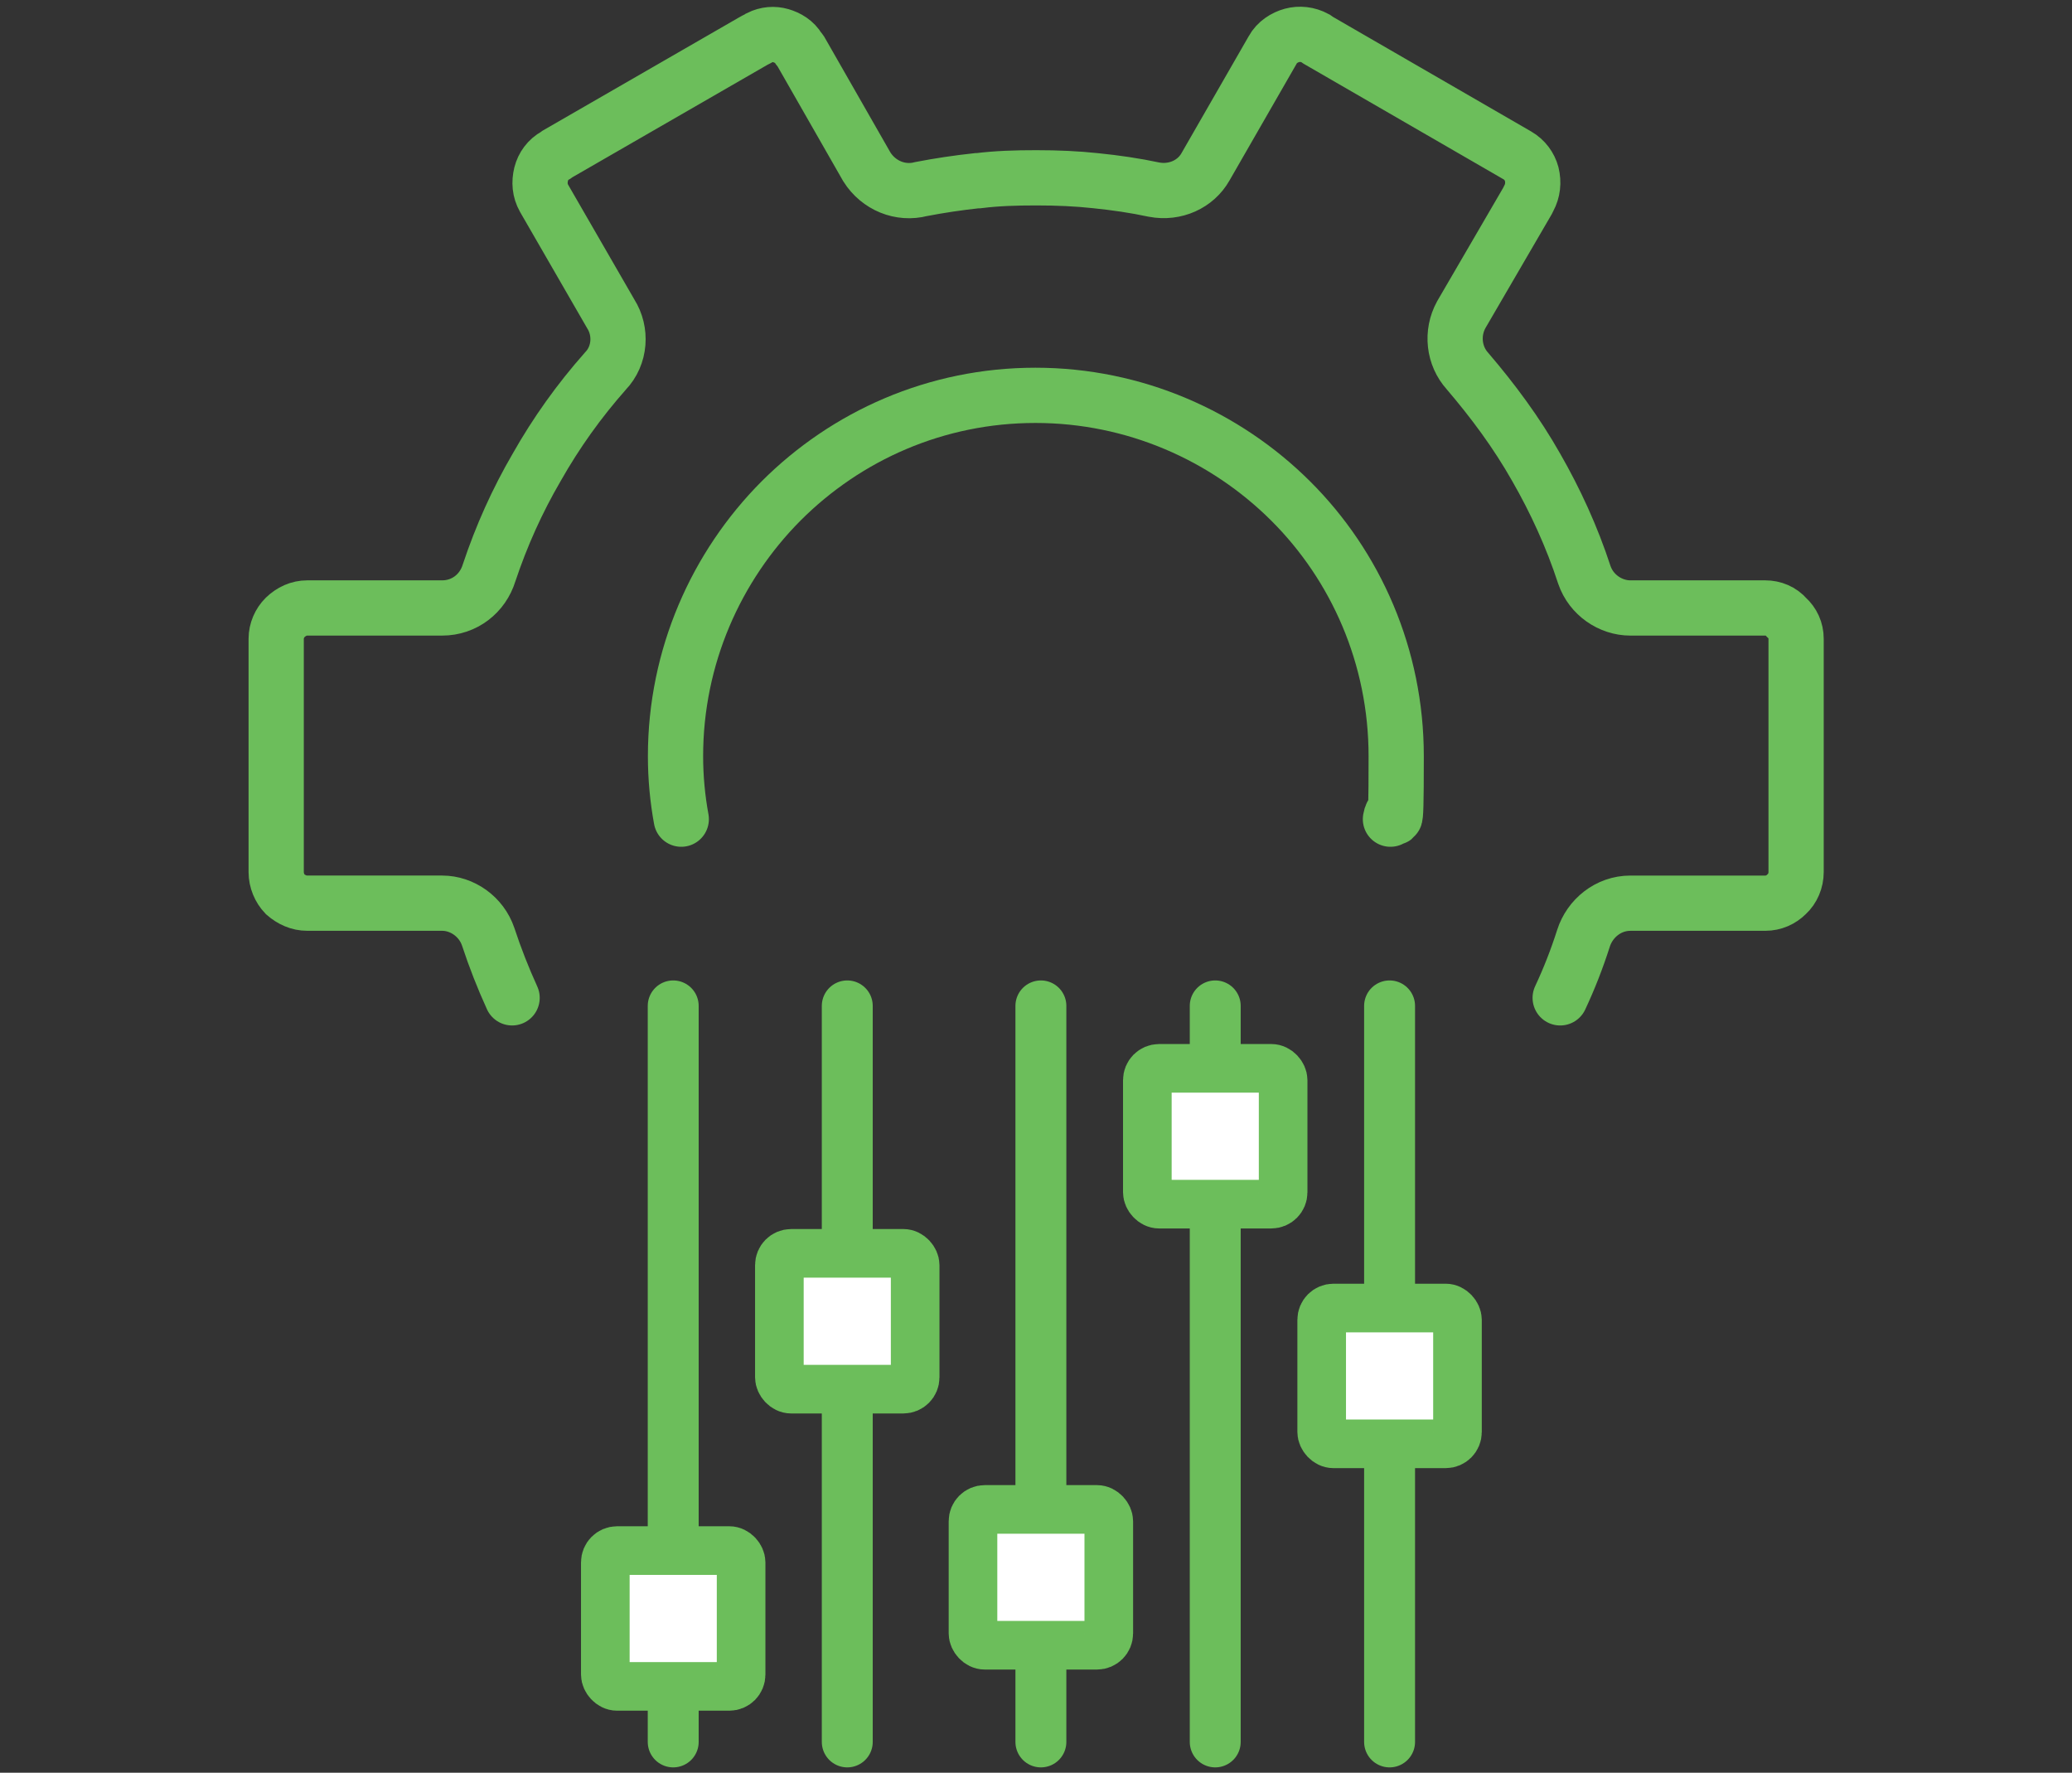
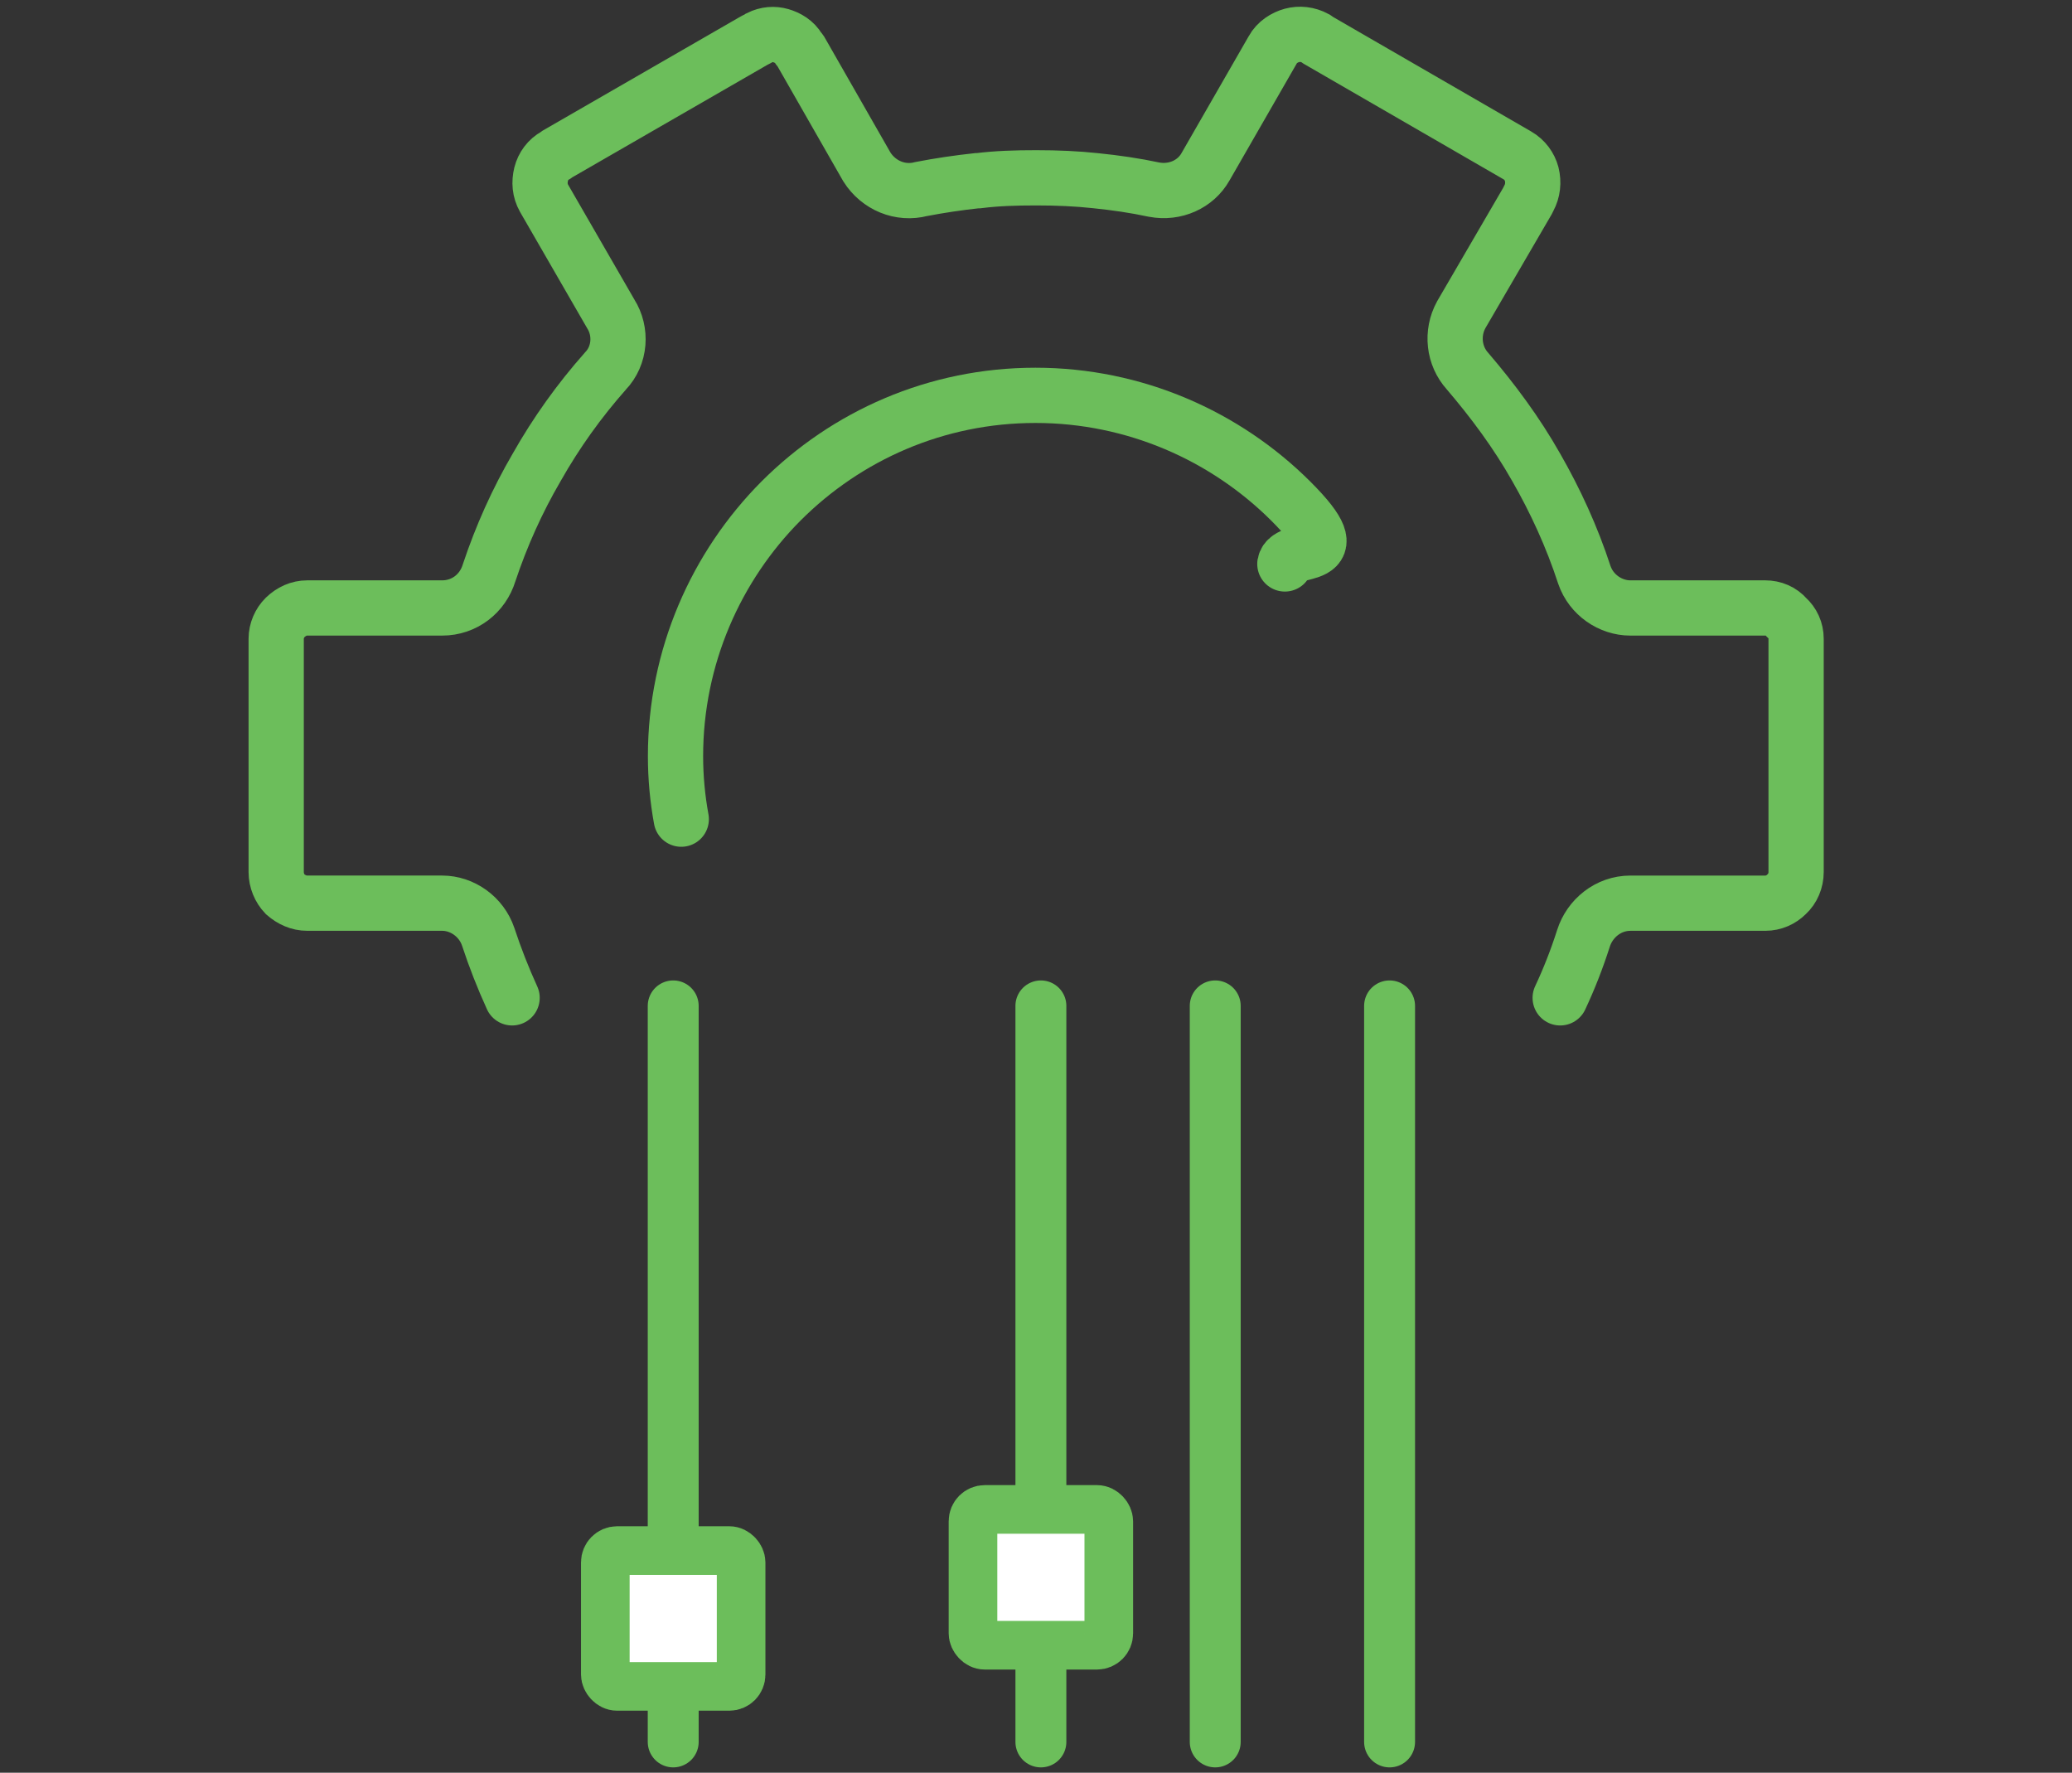
<svg xmlns="http://www.w3.org/2000/svg" id="Layer_1" viewBox="0 0 720.2 616.1">
  <rect x="0" y="0" width="720.2" height="616.1" fill="#333333" stroke="none" />
  <defs>
    <style>      .st0 {        fill: #fff;        stroke-width: 16.9px;      }      .st0, .st1, .st2 {        stroke: #6cbe5b;        stroke-linecap: round;        stroke-miterlimit: 10;      }      .st1 {        stroke-width: 19.2px;      }      .st1, .st2 {        fill: none;      }      .st2 {        stroke-width: 17.7px;      }    </style>
  </defs>
  <g>
    <path class="st1" d="M542.3,346.8c3.1-6.6,5.8-13.5,8.1-20.7,2.2-6.9,8.6-12.2,16.3-12.2h46.9c2.9,0,5.5-1.2,7.4-3.1,2.1-1.9,3.3-4.8,3.3-7.7v-81.1c0-2.9-1.2-5.5-3.3-7.4-1.9-2.2-4.6-3.3-7.4-3.3h-46.9c-6.9,0-13.6-4.5-16-11.5-4.3-13.2-10.1-25.8-16.7-37.3-6.9-12.2-15.1-23.2-23.9-33.5-4.8-5.3-5.7-13.2-2.2-19.6l23-39.5.5-1c1.4-2.6,1.7-5.5,1-8.4-.7-2.6-2.4-5-5-6.5l-69.2-40-1-.7c-2.6-1.4-5.5-1.7-8.1-1-2.6.7-5.3,2.4-6.7,5l-23.4,40.7c-3.4,6-10.5,9.3-17.9,7.9-6.5-1.4-13.4-2.4-20.3-3.1-6.5-.7-13.2-1-20.6-1s-13.6.2-20.1,1h-.5c-6.5.7-13.2,1.7-19.4,2.9-7.2,1.9-14.8-1.2-18.9-7.7l-22.7-39.7c-.2-.5-.7-1-1-1.4-1.4-2.4-3.8-3.8-6.2-4.5-2.4-.7-5-.5-7.4.7-.7.5-1.4.7-2.2,1.2l-68,39.2-.7.5c-2.6,1.4-4.3,3.8-5,6.5-.7,2.9-.5,5.7,1,8.4l23.2,40.2c3.8,6,3.4,14.4-1.9,19.9-9.1,10.3-17,21.3-23.9,33.5-6.7,11.5-12.2,23.7-16.5,36.6-2.2,7.2-8.6,12.2-16.3,12.2h-46.9c-2.9,0-5.5,1.2-7.7,3.3-1.9,1.9-3.1,4.6-3.1,7.4v81.1c0,2.9,1.2,5.7,3.1,7.7,2.2,1.9,4.8,3.1,7.7,3.1h46.9c6.9,0,13.6,4.6,16,11.7,2.4,7.3,5.2,14.4,8.3,21.2" />
-     <path class="st1" d="M236.8,284.7c-1.3-7.1-2-14.4-2-21.9,0-34.5,14.1-66,36.7-88.7,22.7-22.7,53.9-36.7,88.4-36.7s66,14.1,88.7,36.7c22.7,22.6,36.7,54.1,36.7,88.7s-.7,14.8-2,21.9" />
+     <path class="st1" d="M236.8,284.7c-1.3-7.1-2-14.4-2-21.9,0-34.5,14.1-66,36.7-88.7,22.7-22.7,53.9-36.7,88.4-36.7s66,14.1,88.7,36.7s-.7,14.8-2,21.9" />
  </g>
  <line class="st2" x1="234" y1="349.6" x2="234" y2="605.4" />
-   <line class="st2" x1="294.5" y1="349.6" x2="294.5" y2="605.4" />
  <line class="st2" x1="483" y1="349.6" x2="483" y2="605.4" />
  <line class="st2" x1="361.8" y1="349.6" x2="361.8" y2="605.4" />
  <line class="st2" x1="422.4" y1="349.6" x2="422.4" y2="605.4" />
  <rect class="st0" x="210.4" y="538.9" width="47.2" height="47.2" rx="4.1" ry="4.1" />
  <rect class="st0" x="338.2" y="524.6" width="47.2" height="47.2" rx="4.1" ry="4.1" />
-   <rect class="st0" x="270.9" y="435.6" width="47.2" height="47.2" rx="4.1" ry="4.1" />
-   <rect class="st0" x="398.8" y="371.3" width="47.2" height="47.2" rx="4.1" ry="4.1" />
-   <rect class="st0" x="459.4" y="454.6" width="47.2" height="47.2" rx="4.1" ry="4.1" />
</svg>